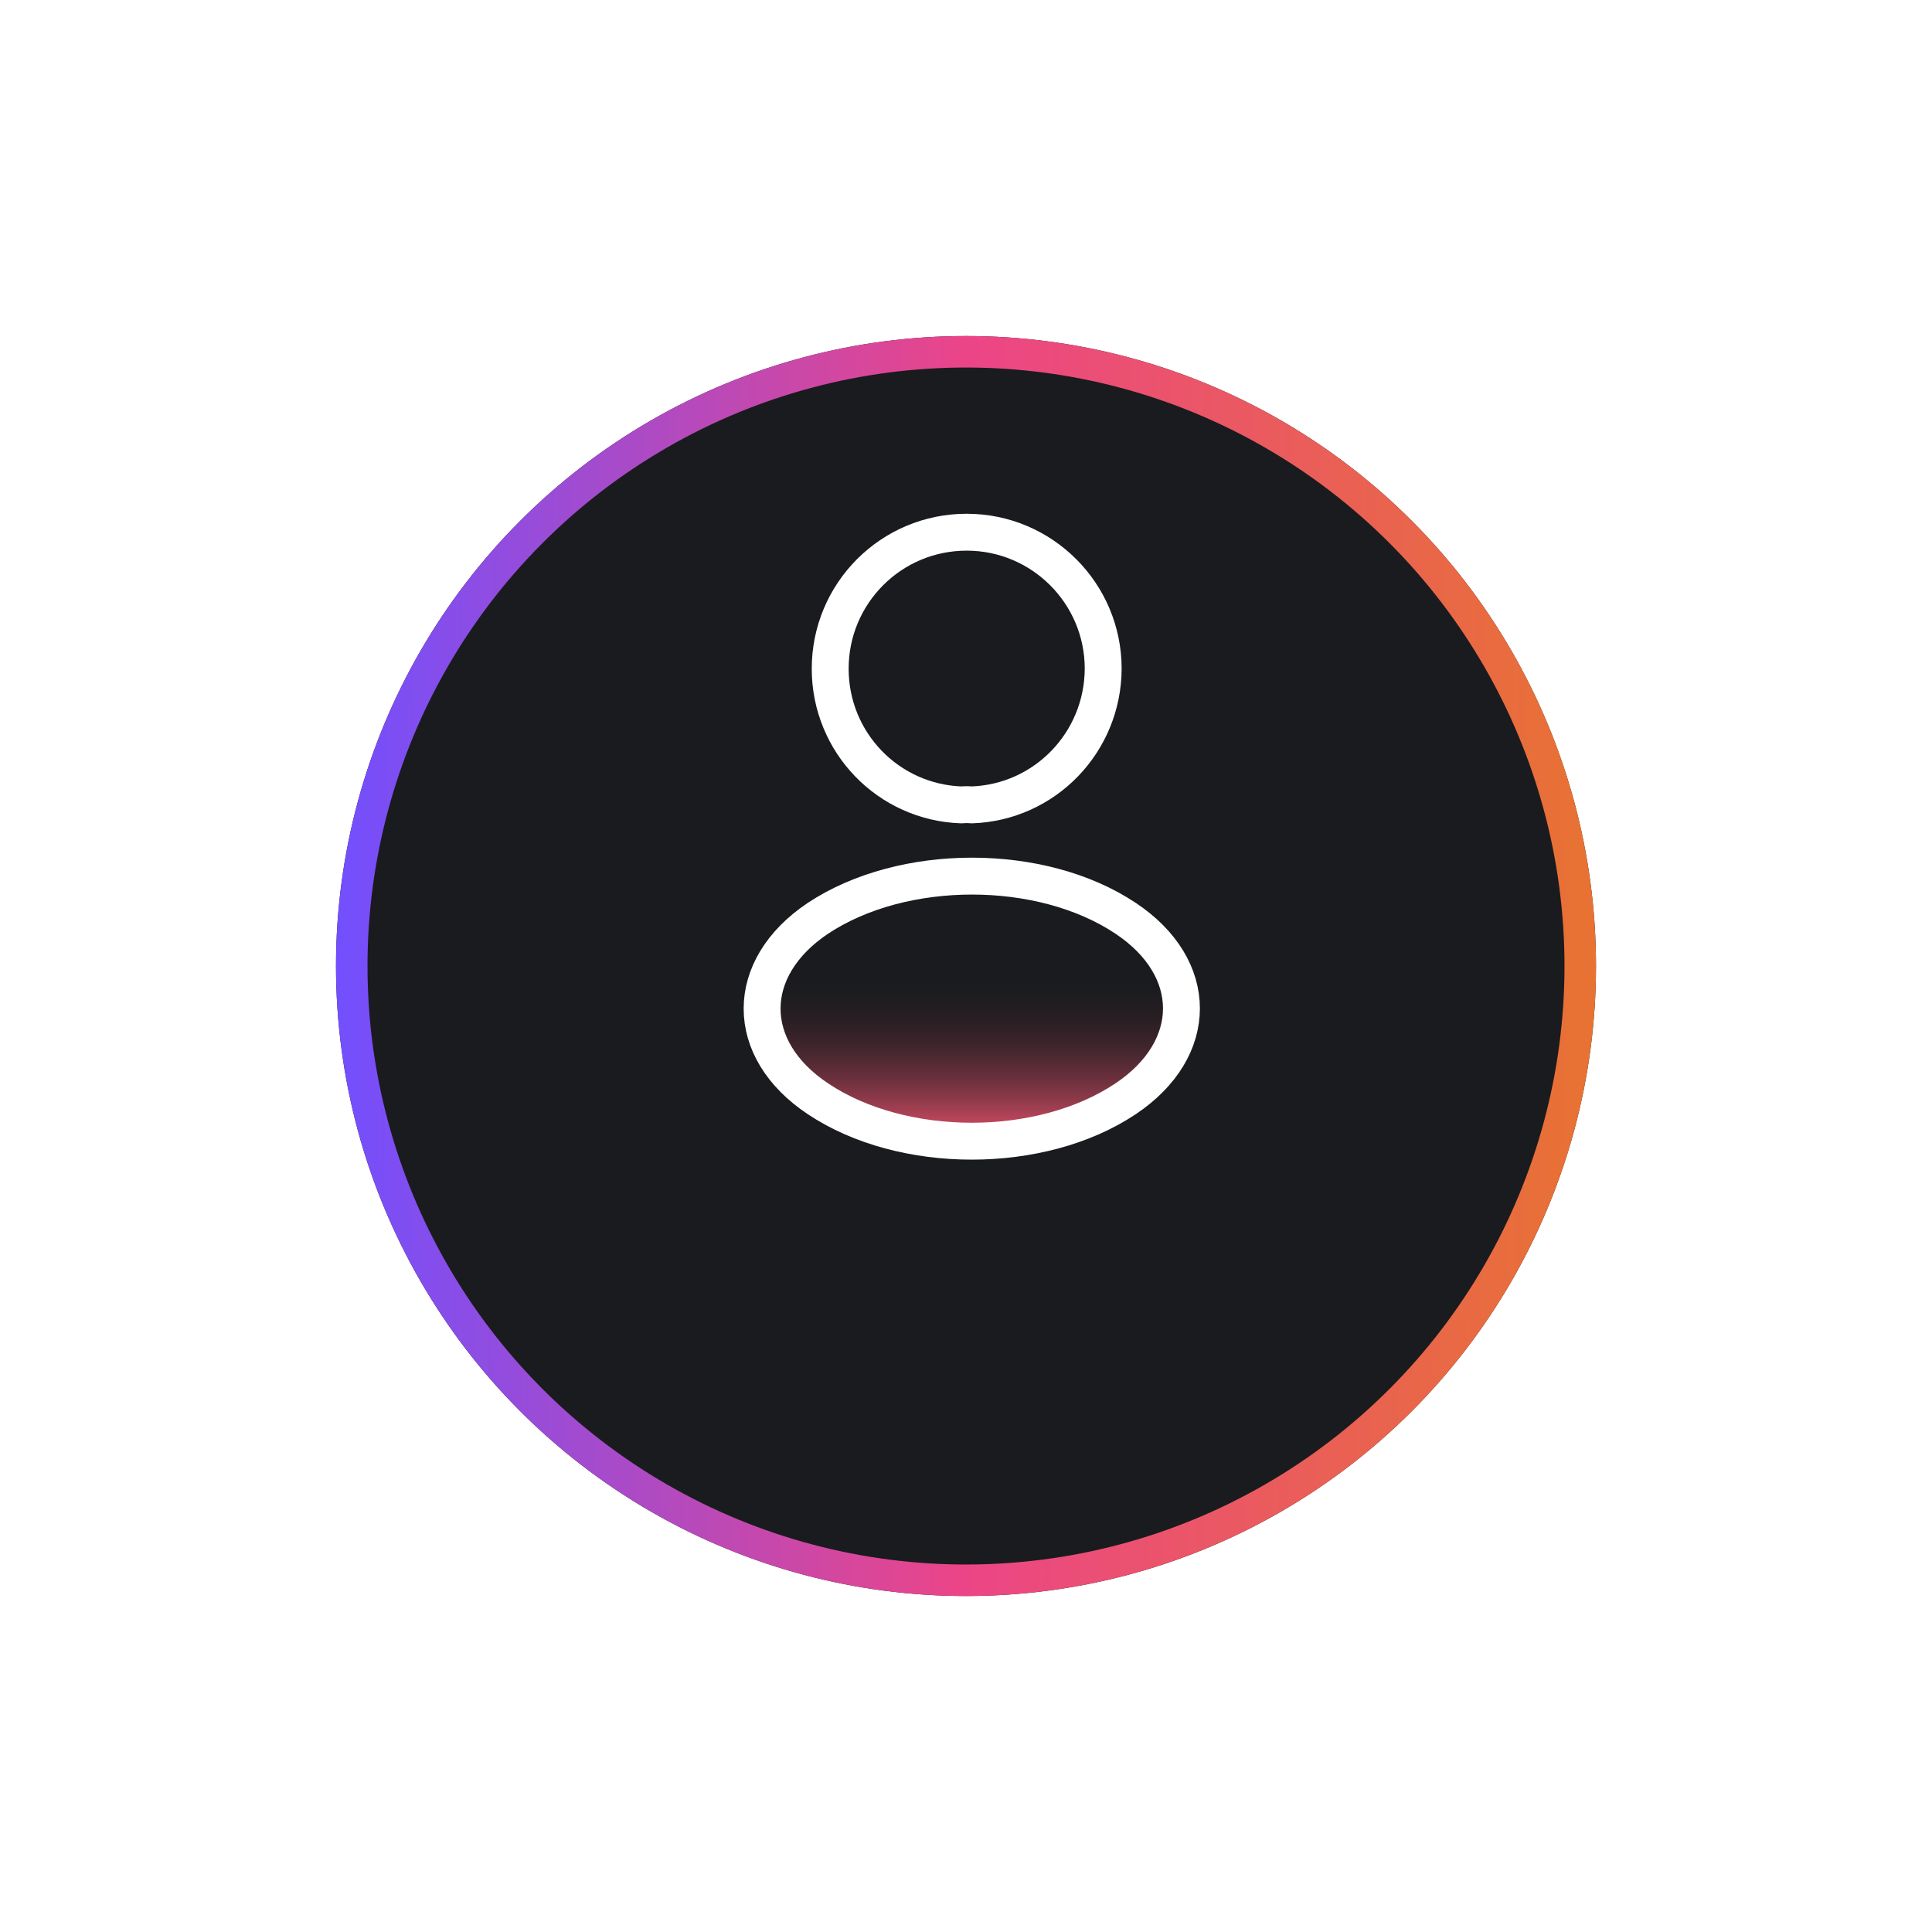
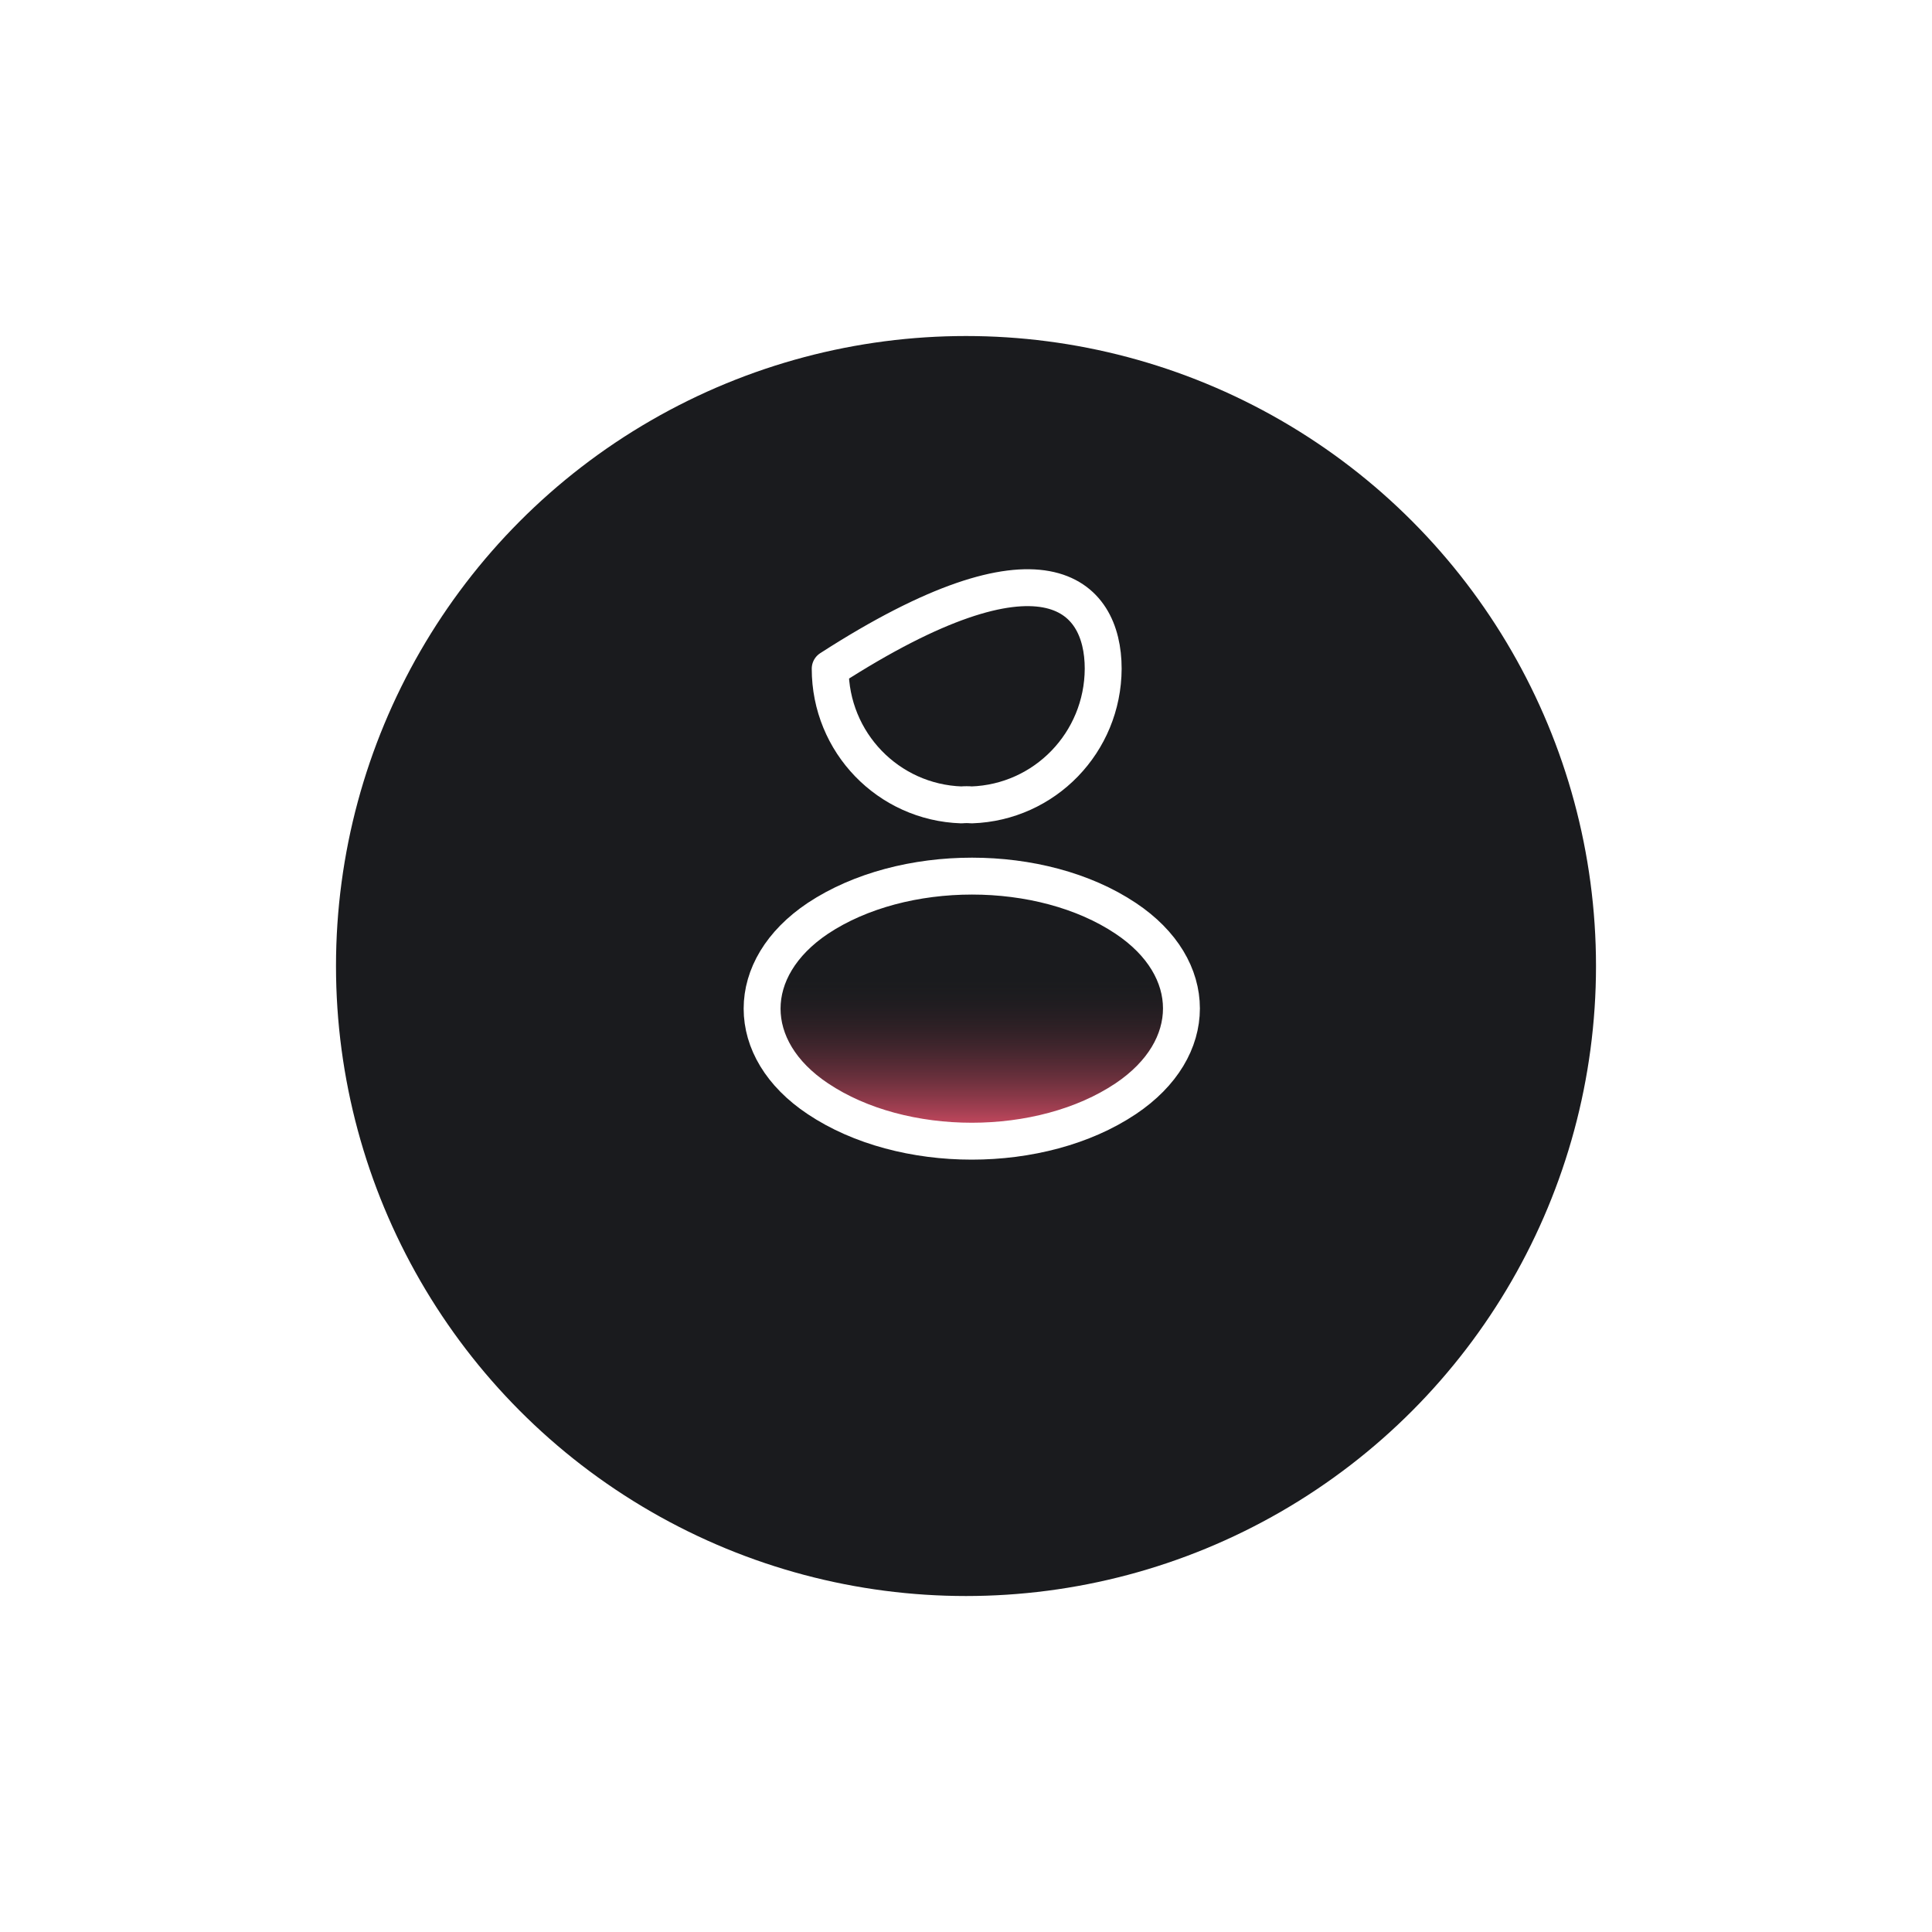
<svg xmlns="http://www.w3.org/2000/svg" width="92" height="92" viewBox="0 0 92 92" fill="none">
  <g filter="url(#filter0_d_2353_24630)">
    <circle cx="46" cy="40.001" r="30" fill="#1A1B1E" />
-     <circle cx="46" cy="40.001" r="29.25" stroke="url(#paint0_linear_2353_24630)" stroke-width="1.5" />
  </g>
-   <path d="M46.267 38.328C46.121 38.313 45.945 38.313 45.784 38.328C42.3 38.211 39.533 35.356 39.533 31.843C39.533 28.256 42.432 25.343 46.033 25.343C49.62 25.343 52.533 28.256 52.533 31.843C52.518 35.356 49.751 38.211 46.267 38.328Z" stroke="white" stroke-width="1.757" stroke-linecap="round" stroke-linejoin="round" />
+   <path d="M46.267 38.328C46.121 38.313 45.945 38.313 45.784 38.328C42.3 38.211 39.533 35.356 39.533 31.843C49.62 25.343 52.533 28.256 52.533 31.843C52.518 35.356 49.751 38.211 46.267 38.328Z" stroke="white" stroke-width="1.757" stroke-linecap="round" stroke-linejoin="round" />
  <path d="M38.948 43.729C35.405 46.1 35.405 49.965 38.948 52.322C42.974 55.016 49.576 55.016 53.602 52.322C57.145 49.951 57.145 46.086 53.602 43.729C49.591 41.05 42.989 41.05 38.948 43.729Z" fill="url(#paint1_linear_2353_24630)" stroke="white" stroke-width="1.757" />
  <defs>
    <filter id="filter0_d_2353_24630" x="0" y="0.001" width="92" height="92" filterUnits="userSpaceOnUse" color-interpolation-filters="sRGB">
      <feFlood flood-opacity="0" result="BackgroundImageFix" />
      <feColorMatrix in="SourceAlpha" type="matrix" values="0 0 0 0 0 0 0 0 0 0 0 0 0 0 0 0 0 0 127 0" result="hardAlpha" />
      <feOffset dy="6" />
      <feGaussianBlur stdDeviation="8" />
      <feComposite in2="hardAlpha" operator="out" />
      <feColorMatrix type="matrix" values="0 0 0 0 0.91 0 0 0 0 0.451 0 0 0 0 0.192 0 0 0 0.24 0" />
      <feBlend mode="normal" in2="BackgroundImageFix" result="effect1_dropShadow_2353_24630" />
      <feBlend mode="normal" in="SourceGraphic" in2="effect1_dropShadow_2353_24630" result="shape" />
    </filter>
    <linearGradient id="paint0_linear_2353_24630" x1="16" y1="10.001" x2="76.419" y2="10.426" gradientUnits="userSpaceOnUse">
      <stop offset="0" stop-color="#714FFF" />
      <stop offset="0.501" stop-color="#EC4587" />
      <stop offset="1" stop-color="#E87331" />
    </linearGradient>
    <linearGradient id="paint1_linear_2353_24630" x1="46.275" y1="54.343" x2="46.275" y2="46.425" gradientUnits="userSpaceOnUse">
      <stop stop-color="#EA526D" />
      <stop offset="1" stop-color="#1A1B1E" stop-opacity="0" />
    </linearGradient>
  </defs>
</svg>